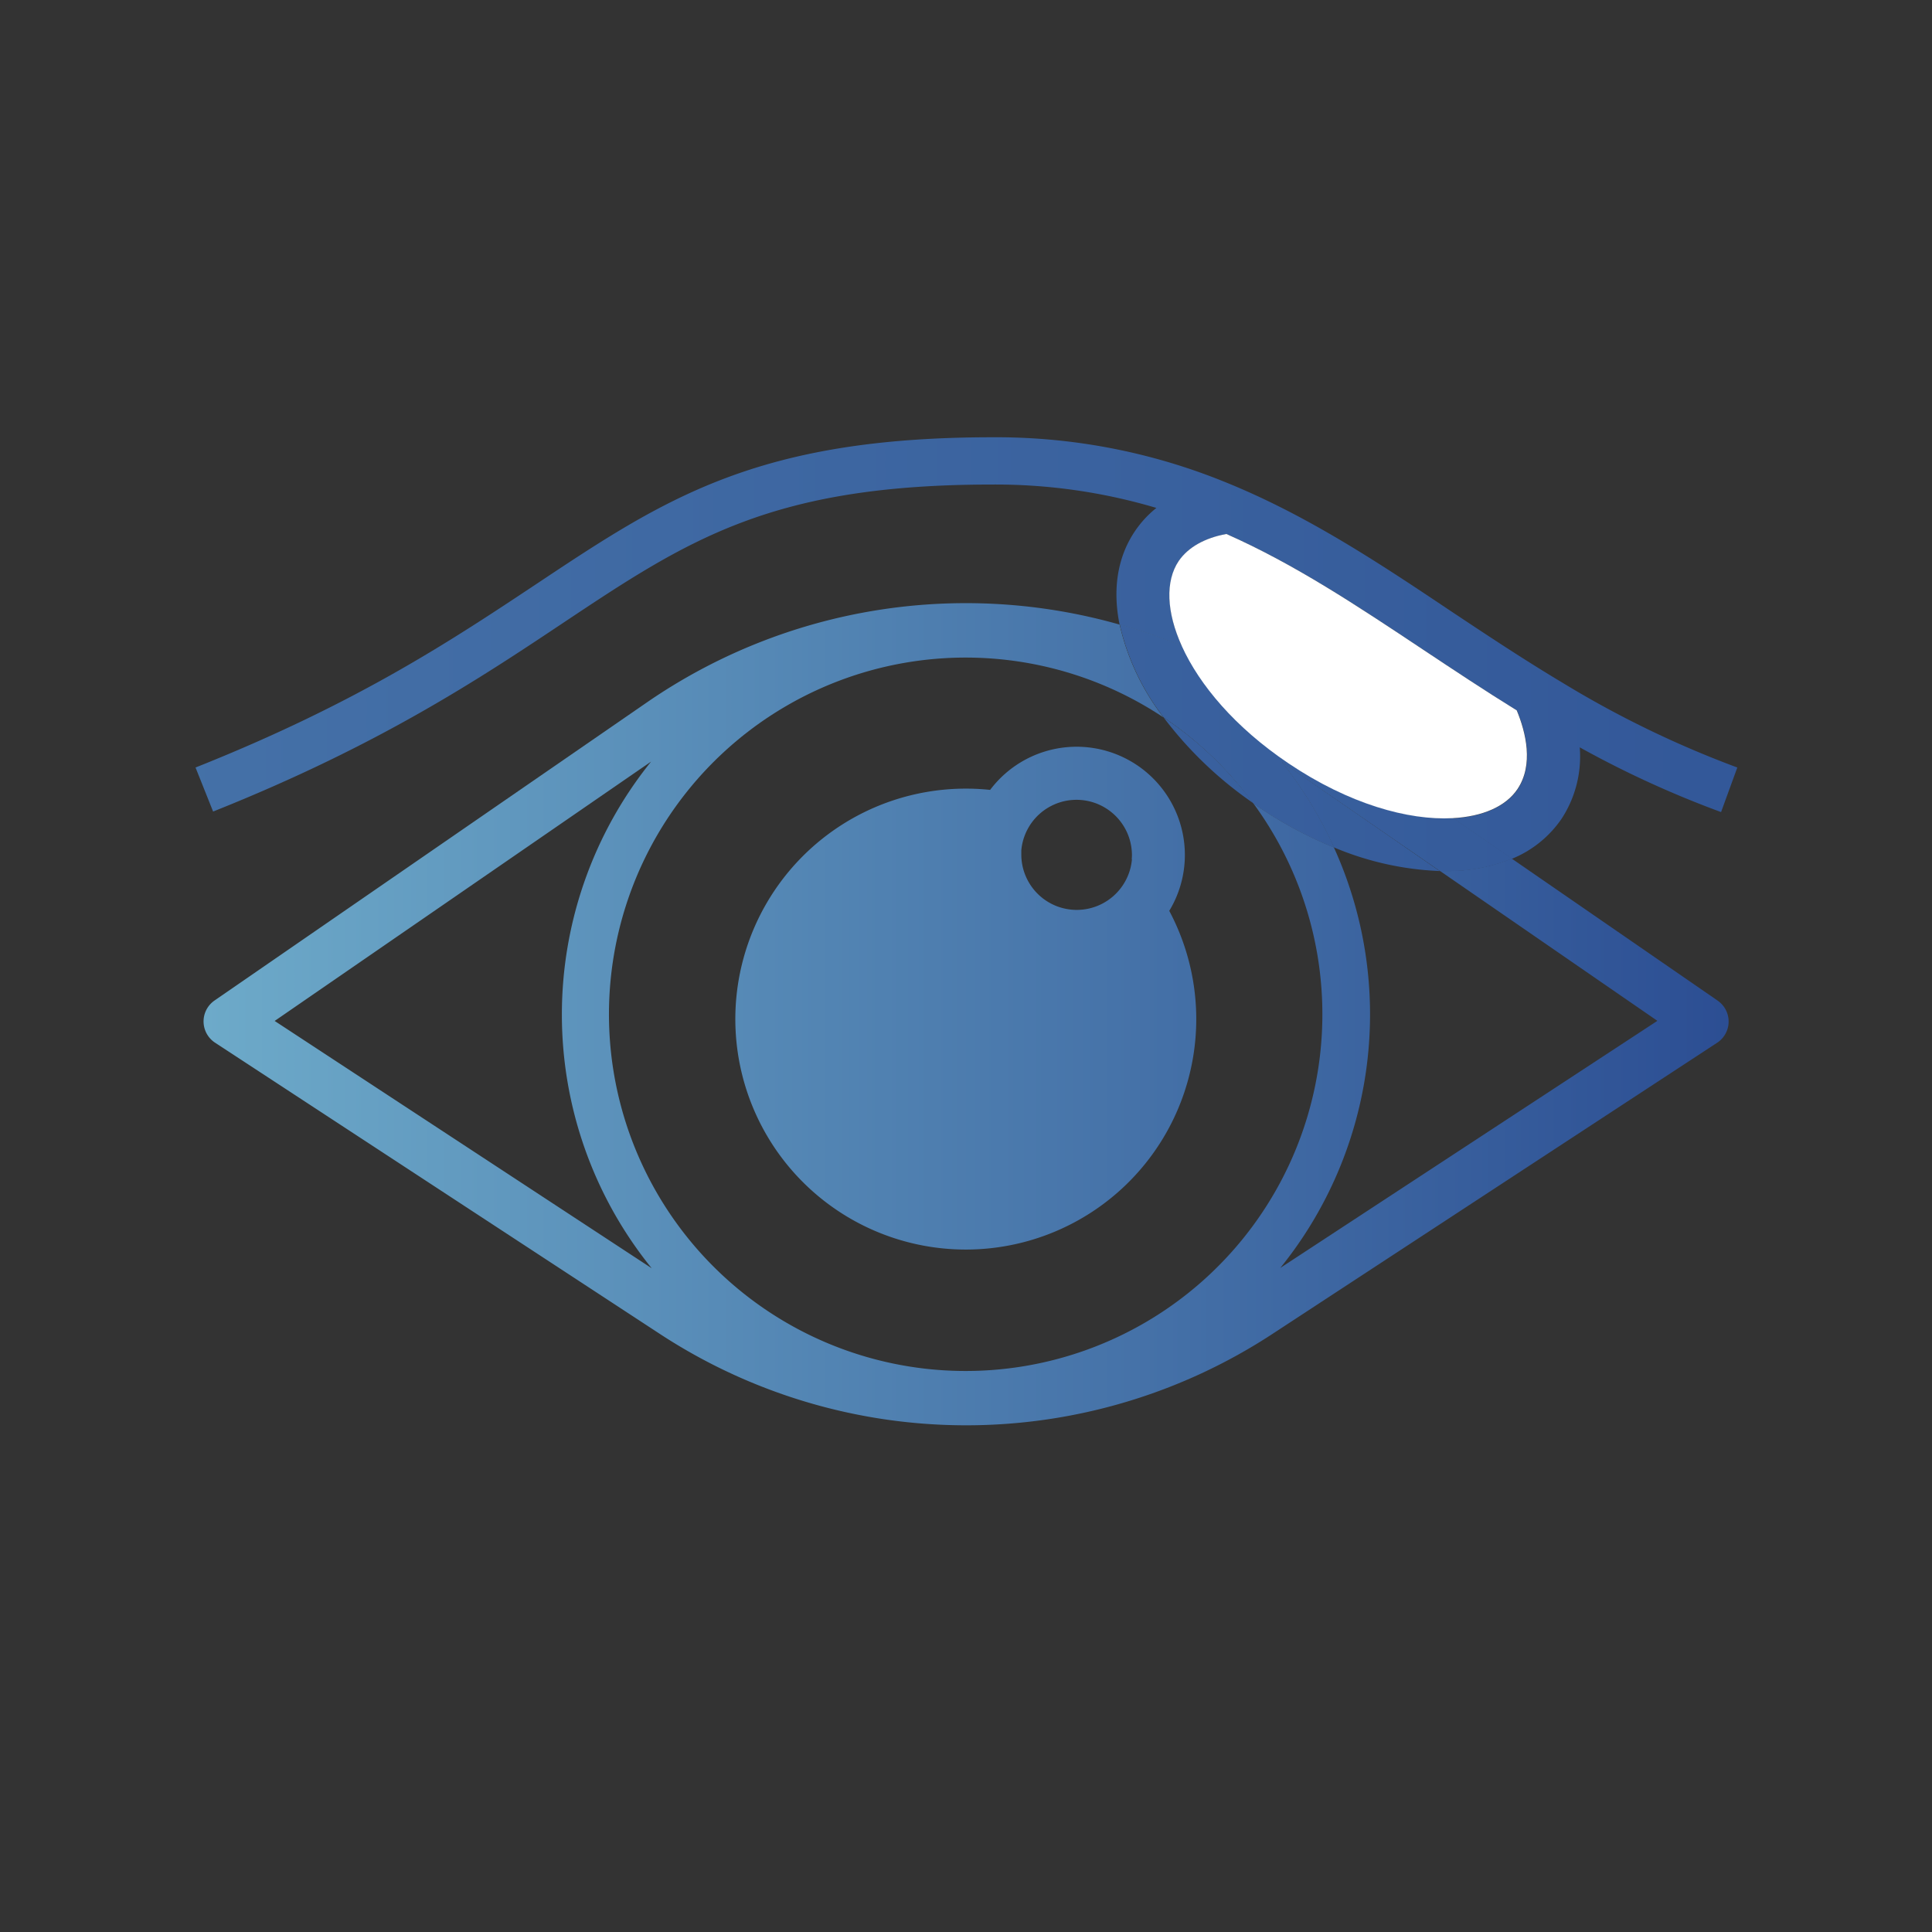
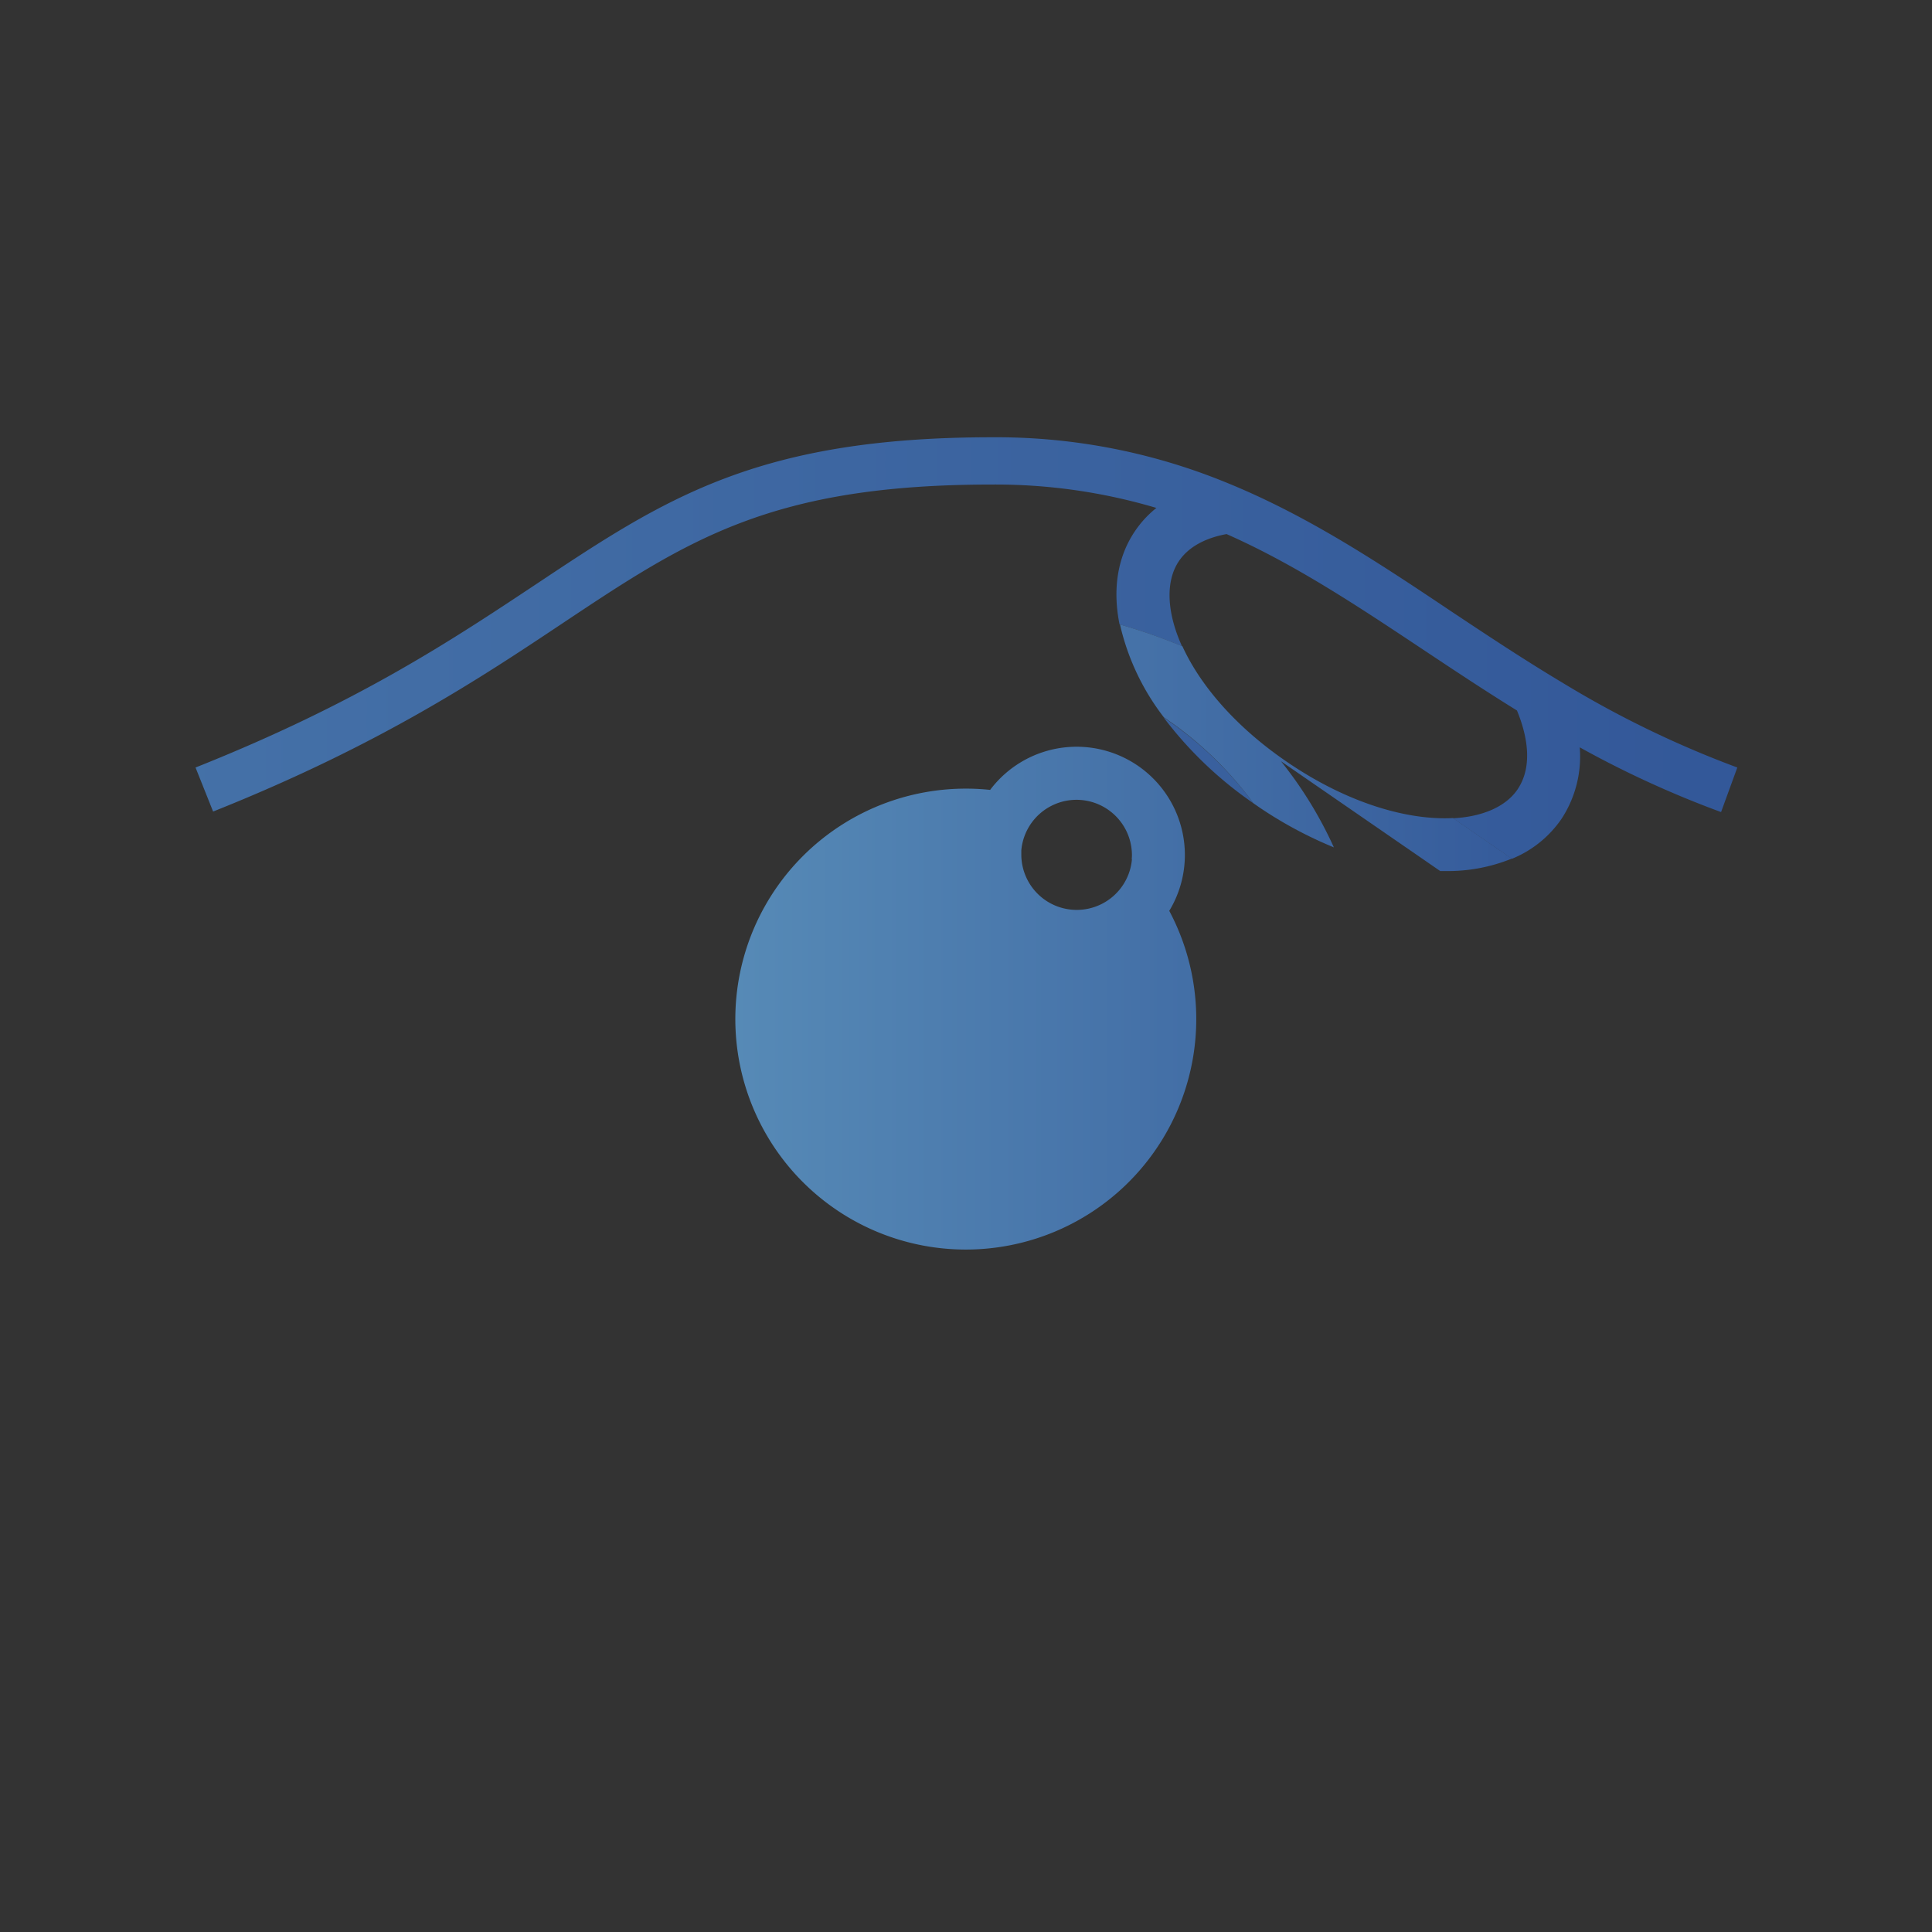
<svg xmlns="http://www.w3.org/2000/svg" xmlns:xlink="http://www.w3.org/1999/xlink" id="Capa_1" data-name="Capa 1" viewBox="0 0 365 365">
  <rect x="0" y="0" width="365" height="365" fill="#333333" stroke="none" />
  <defs>
    <style>.cls-1{fill:none;}.cls-2{fill:url(#Degradado_sin_nombre_3);}.cls-3{fill:url(#Degradado_sin_nombre_3-2);}.cls-4{fill:url(#Degradado_sin_nombre_3-3);}.cls-5{fill:url(#Degradado_sin_nombre_3-4);}.cls-6{fill:url(#Degradado_sin_nombre_3-5);}.cls-7{fill:url(#Degradado_sin_nombre_3-6);}.cls-8{fill:url(#Degradado_sin_nombre_3-7);}.cls-9{fill:url(#Degradado_sin_nombre_3-8);}.cls-10{fill:#fff;}</style>
    <linearGradient id="Degradado_sin_nombre_3" x1="38.48" y1="191.62" x2="326.52" y2="191.62" gradientUnits="userSpaceOnUse">
      <stop offset="0" stop-color="#6daac9" />
      <stop offset="1" stop-color="#2c4e93" />
    </linearGradient>
    <linearGradient id="Degradado_sin_nombre_3-2" x1="322.61" y1="193.03" x2="330.43" y2="193.03" xlink:href="#Degradado_sin_nombre_3" />
    <linearGradient id="Degradado_sin_nombre_3-3" x1="38.48" y1="188.53" x2="326.52" y2="188.53" xlink:href="#Degradado_sin_nombre_3" />
    <linearGradient id="Degradado_sin_nombre_3-4" x1="-624.71" y1="154.19" x2="436.66" y2="154.19" xlink:href="#Degradado_sin_nombre_3" />
    <linearGradient id="Degradado_sin_nombre_3-5" x1="-624.71" y1="122.42" x2="436.66" y2="122.42" xlink:href="#Degradado_sin_nombre_3" />
    <linearGradient id="Degradado_sin_nombre_3-6" x1="-624.71" y1="143.64" x2="436.66" y2="143.64" xlink:href="#Degradado_sin_nombre_3" />
    <linearGradient id="Degradado_sin_nombre_3-7" x1="38.48" y1="141.29" x2="326.52" y2="141.29" xlink:href="#Degradado_sin_nombre_3" />
    <linearGradient id="Degradado_sin_nombre_3-8" x1="-624.71" y1="141.29" x2="436.66" y2="141.29" xlink:href="#Degradado_sin_nombre_3" />
  </defs>
  <title>tumor</title>
  <path class="cls-1" d="M219.84,135.55a67.53,67.53,0,1,0,16.94,16.19A73.26,73.26,0,0,1,219.84,135.55ZM182.5,236a43.5,43.5,0,0,1,0-87,43,43,0,0,1,4.56.24,20.44,20.44,0,0,1,33.84,22.85A43.48,43.48,0,0,1,182.5,236Z" />
  <path class="cls-1" d="M258.85,191.62a76,76,0,0,1-17,47.93l71.24-46.68-41.06-28.31a57.18,57.18,0,0,1-20-4.47A75.73,75.73,0,0,1,258.85,191.62Z" />
  <path class="cls-1" d="M123,143.83l-71.12,49,71.23,46.67a76.17,76.17,0,0,1-.11-95.72Z" />
  <path class="cls-1" d="M203.38,151.07A10.48,10.48,0,0,0,193,160.66c0,.29,0,.58,0,.88a10.47,10.47,0,0,0,20.9.8c0-.27,0-.53,0-.8A10.47,10.47,0,0,0,203.38,151.07Z" />
-   <path class="cls-2" d="M324.45,189l-38.86-26.8a32.09,32.09,0,0,1-12.6,2.35l-.93,0,41.06,28.31-71.24,46.68A76.18,76.18,0,0,0,252,160.09a78,78,0,0,1-14.15-7.59l-1.09-.76a67.39,67.39,0,1,1-16.94-16.19,45.13,45.13,0,0,1-8.3-17.55,106.18,106.18,0,0,0-89,14.49L40.56,189a4.8,4.8,0,0,0,.09,8l84,55a105.61,105.61,0,0,0,115.76,0l84-55a4.79,4.79,0,0,0,.1-7.95ZM51.89,192.88l71.12-49a76.17,76.17,0,0,0,.11,95.72Z" />
-   <polygon class="cls-3" points="326.52 193.03 326.52 193.02 326.52 193.03 326.52 193.03" />
  <path class="cls-4" d="M223.85,161.54a20.45,20.45,0,0,0-36.79-12.31,43,43,0,0,0-4.56-.24,43.54,43.54,0,1,0,38.4,23.09A20.35,20.35,0,0,0,223.85,161.54Zm-10,.8a10.47,10.47,0,0,1-20.9-.8c0-.3,0-.59,0-.88a10.47,10.47,0,0,1,20.9.88C213.85,161.81,213.83,162.07,213.81,162.34Z" />
-   <path class="cls-5" d="M252,160.09a57.18,57.18,0,0,0,20,4.47L242,143.81A76.35,76.35,0,0,1,252,160.09Z" />
  <path class="cls-6" d="M222.73,106c1.75-2.6,4.88-4.35,9-5.1,12.9,5.71,24.63,13.51,37.21,21.88,5.75,3.82,11.57,7.69,17.65,11.45,1.72,4.16,3.23,10.27.12,14.89-2.19,3.24-6.54,5.17-12.19,5.47l11.11,7.66a20.92,20.92,0,0,0,9.37-7.54,21.46,21.46,0,0,0,3.45-13.52,189.78,189.78,0,0,0,26.7,12.23l3.07-8.42a191.46,191.46,0,0,1-33-16c-7.41-4.43-14.4-9.08-21.29-13.66C260,106,246.48,97.08,231,90.89a114.56,114.56,0,0,0-43.49-8.28c-44.56,0-62,11.64-86.23,27.76C85.42,120.9,67.49,132.85,36.94,145l3.32,8.32c31.42-12.52,50.57-25.27,65.95-35.52,23.73-15.81,39.41-26.26,81.26-26.26a106.61,106.61,0,0,1,31,4.42,19.78,19.78,0,0,0-4.06,4.4c-3.37,5-4.21,11.11-2.9,17.61a107.83,107.83,0,0,1,11.8,4.12C220.39,115.64,220.17,109.78,222.73,106Z" />
  <path class="cls-7" d="M219.84,135.55a73.26,73.26,0,0,0,16.94,16.19A67.9,67.9,0,0,0,219.84,135.55Z" />
  <path class="cls-8" d="M236.78,151.74l1.09.76A78,78,0,0,0,252,160.09,76.35,76.35,0,0,0,242,143.81l30.09,20.75.93,0a32.09,32.09,0,0,0,12.6-2.35l-11.11-7.66c-8.37.45-19.61-2.67-31-10.36-10.1-6.81-16.82-14.84-20.12-22.09a107.83,107.83,0,0,0-11.8-4.12,45.13,45.13,0,0,0,8.3,17.55A67.9,67.9,0,0,1,236.78,151.74Z" />
-   <path class="cls-9" d="M236.78,151.74l1.09.76A78,78,0,0,0,252,160.09,76.35,76.35,0,0,0,242,143.81l30.09,20.75.93,0a32.09,32.09,0,0,0,12.6-2.35l-11.11-7.66c-8.37.45-19.61-2.67-31-10.36-10.1-6.81-16.82-14.84-20.12-22.09a107.83,107.83,0,0,0-11.8-4.12,45.13,45.13,0,0,0,8.3,17.55A67.9,67.9,0,0,1,236.78,151.74Z" />
-   <path class="cls-10" d="M286.67,149.1c3.11-4.62,1.6-10.73-.12-14.89-6.08-3.76-11.9-7.63-17.65-11.45-12.58-8.37-24.31-16.17-37.21-21.88-4.08.75-7.21,2.5-9,5.1-2.56,3.8-2.34,9.66.61,16.14,3.3,7.25,10,15.28,20.12,22.09,11.41,7.69,22.65,10.81,31,10.36C280.13,154.27,284.48,152.34,286.67,149.1Z" />
</svg>